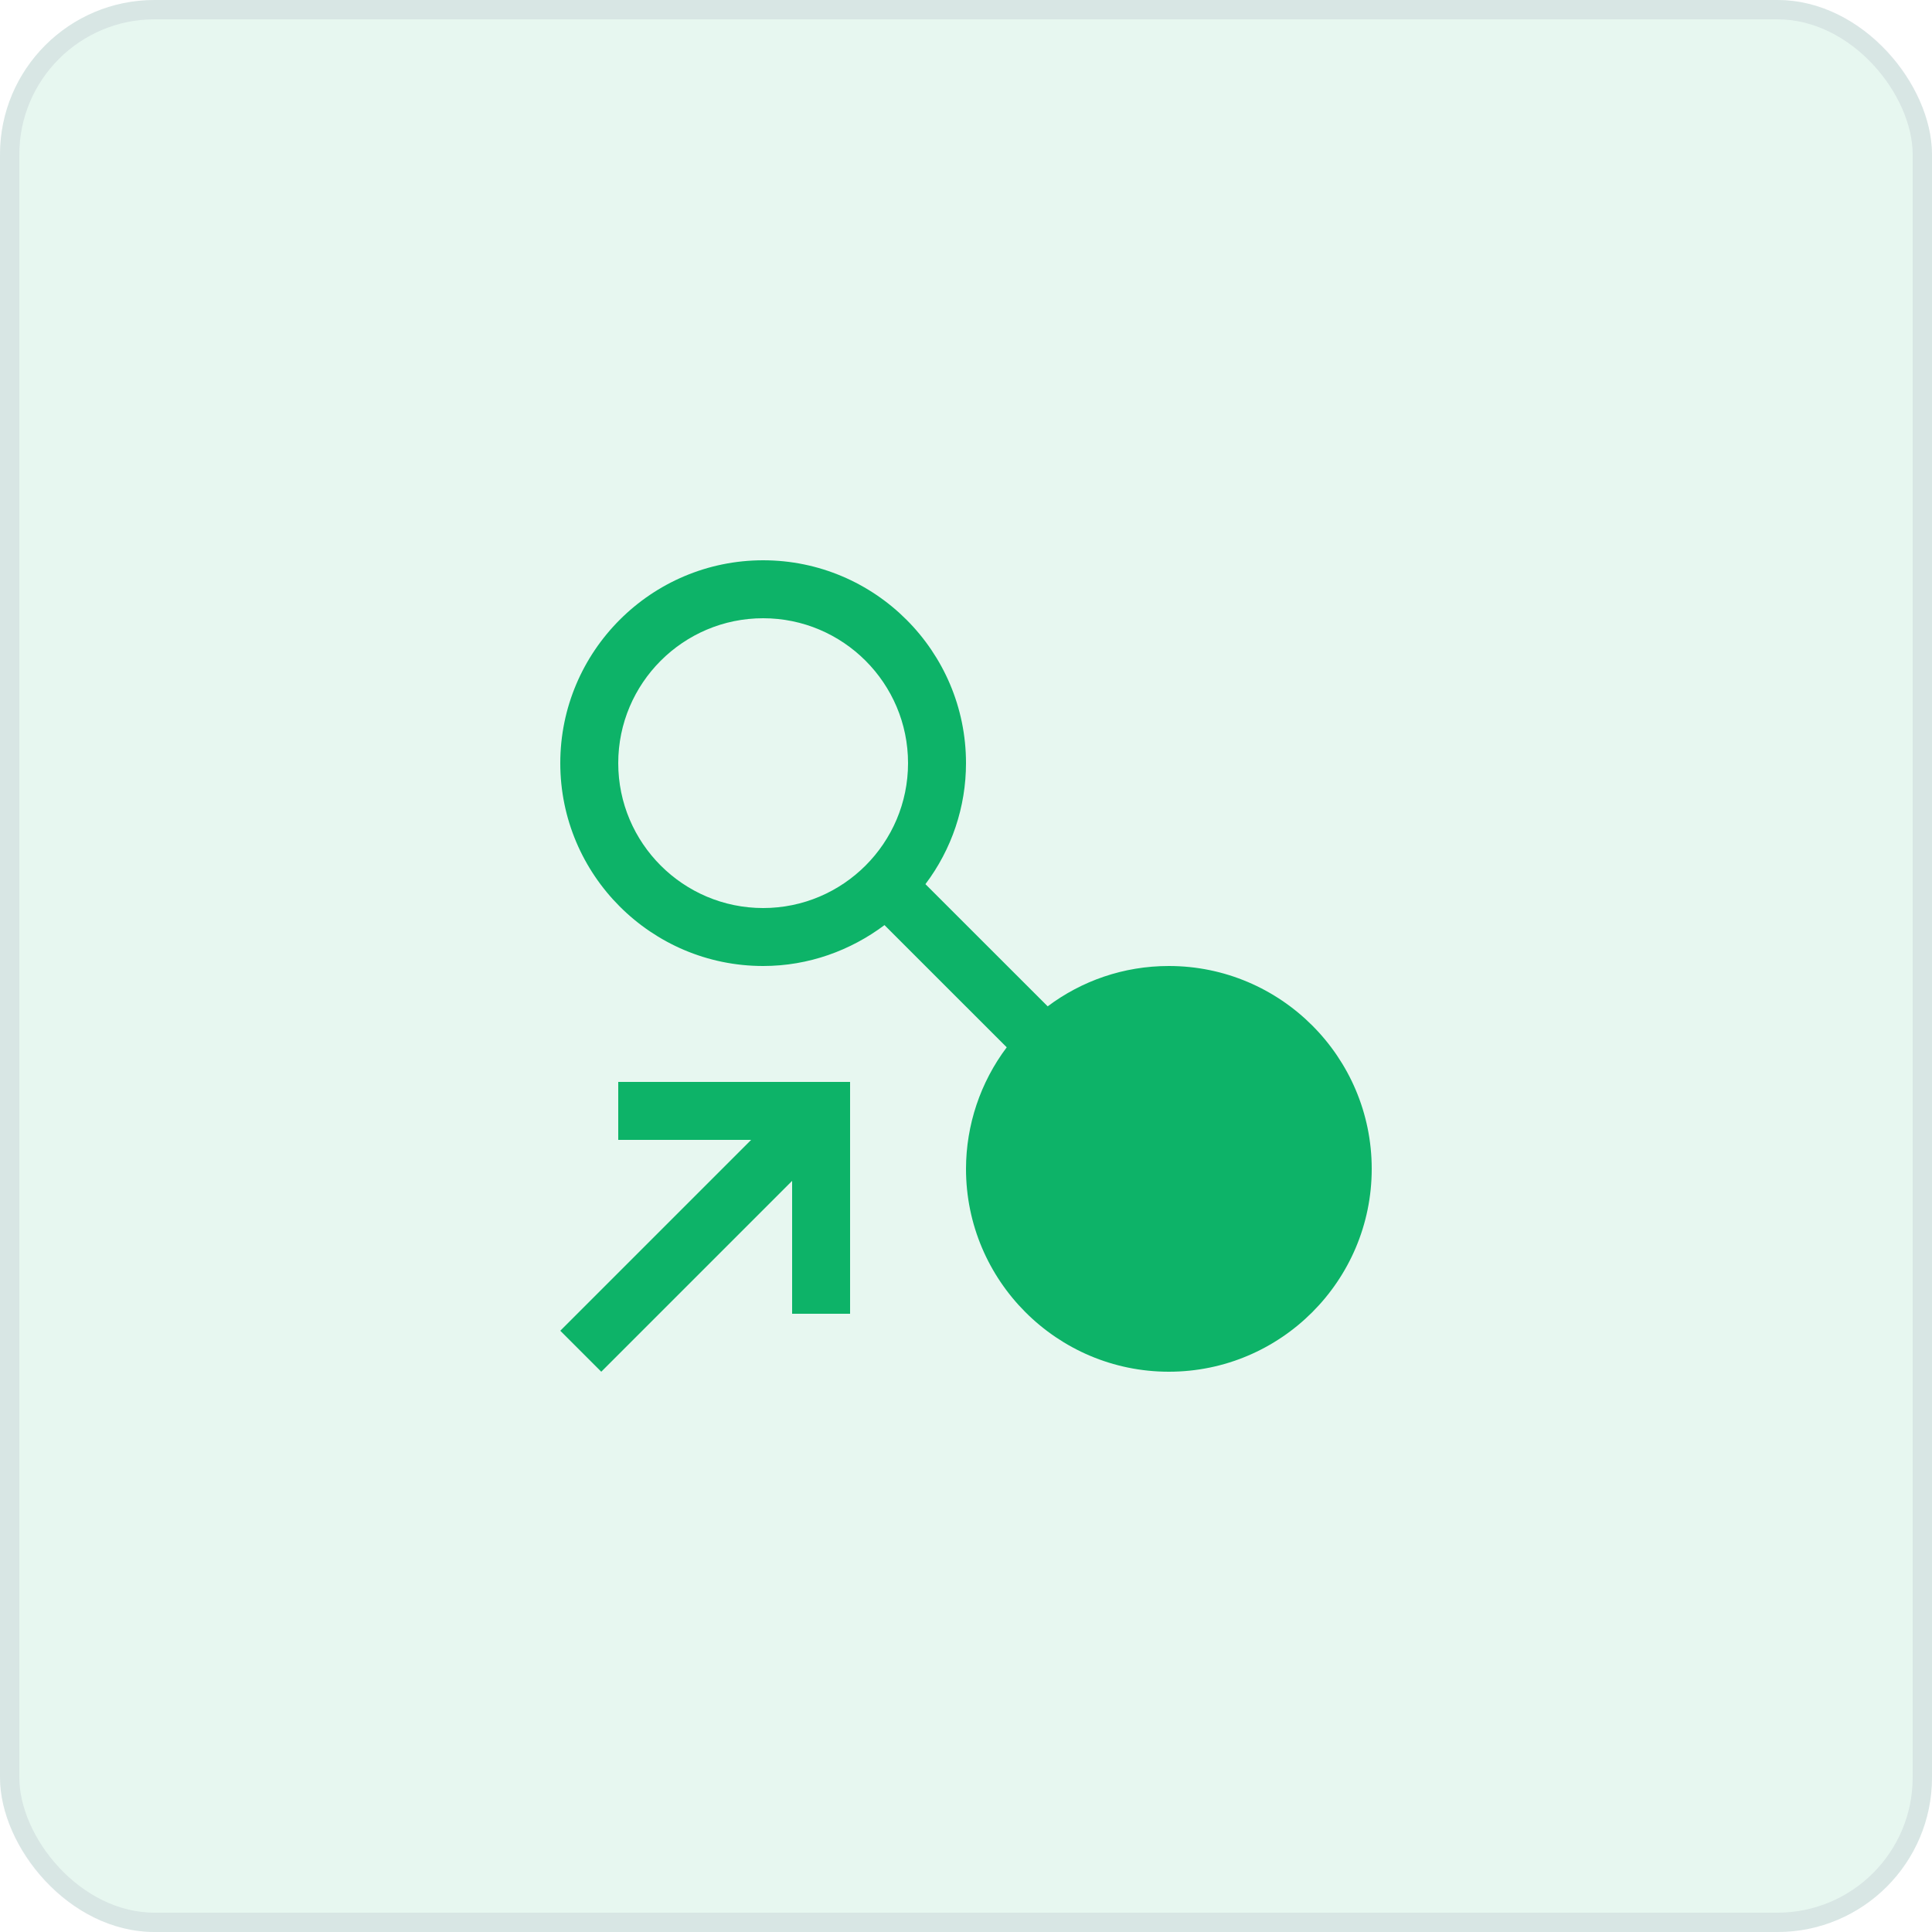
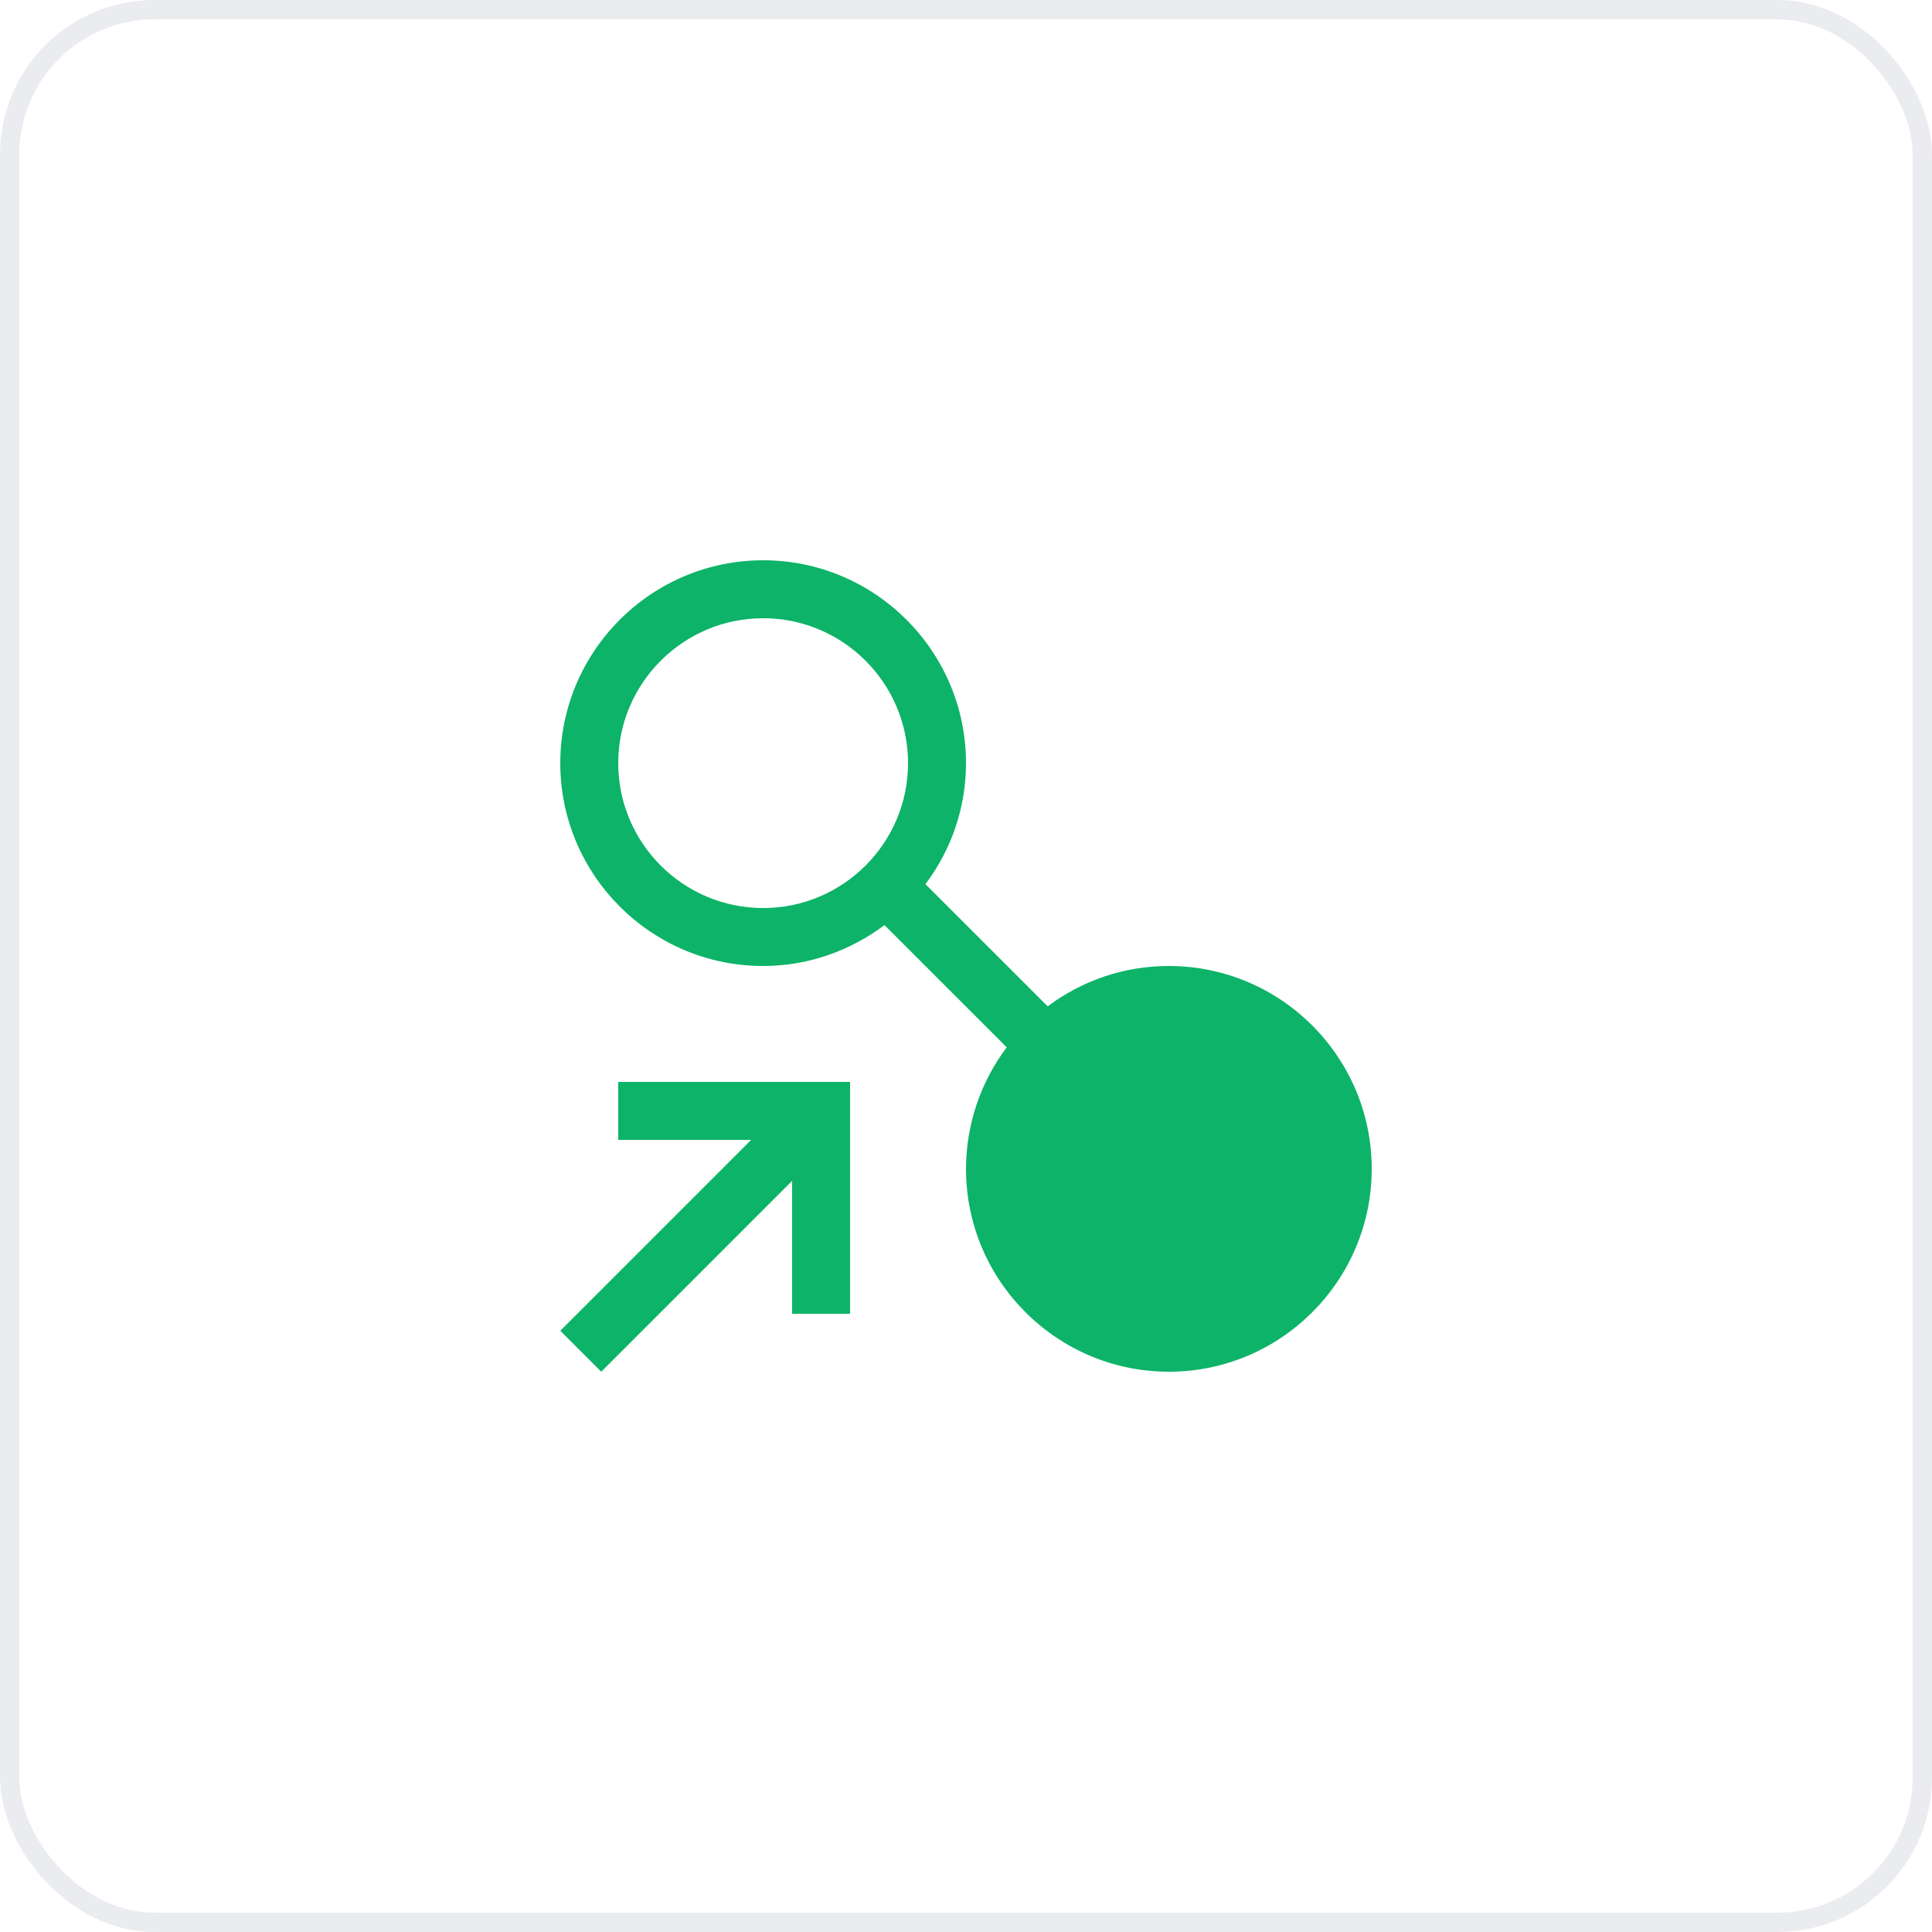
<svg xmlns="http://www.w3.org/2000/svg" width="100" height="100" viewBox="0 0 100 100" fill="none">
-   <rect width="100" height="100" rx="8" fill="#0DB368" fill-opacity="0.1" />
  <rect x="0.5" y="0.5" width="99" height="99" rx="7.5" stroke="#9EA4B4" stroke-opacity="0.2" />
  <path d="M32 56V59H38.879L29 68.879L31.121 71L41 61.121V68H44V56H32Z" fill="#0DB368" />
  <path d="M60.5 50C58.145 50 55.982 50.774 54.228 52.088L47.9 45.763C49.263 43.959 50.001 41.761 50 39.5C50 33.71 45.29 29 39.5 29C33.71 29 29 33.71 29 39.5C29 45.29 33.71 50 39.5 50C41.855 50 44.027 49.197 45.781 47.883L52.108 54.209C50.743 56.023 50.004 58.23 50 60.5C50 66.29 54.71 71 60.5 71C66.29 71 71 66.29 71 60.5C71 54.71 66.29 50 60.5 50ZM32 39.5C32 35.364 35.364 32 39.5 32C43.636 32 47 35.364 47 39.5C47 43.636 43.636 47 39.5 47C35.364 47 32 43.636 32 39.5Z" fill="#0DB368" />
</svg>